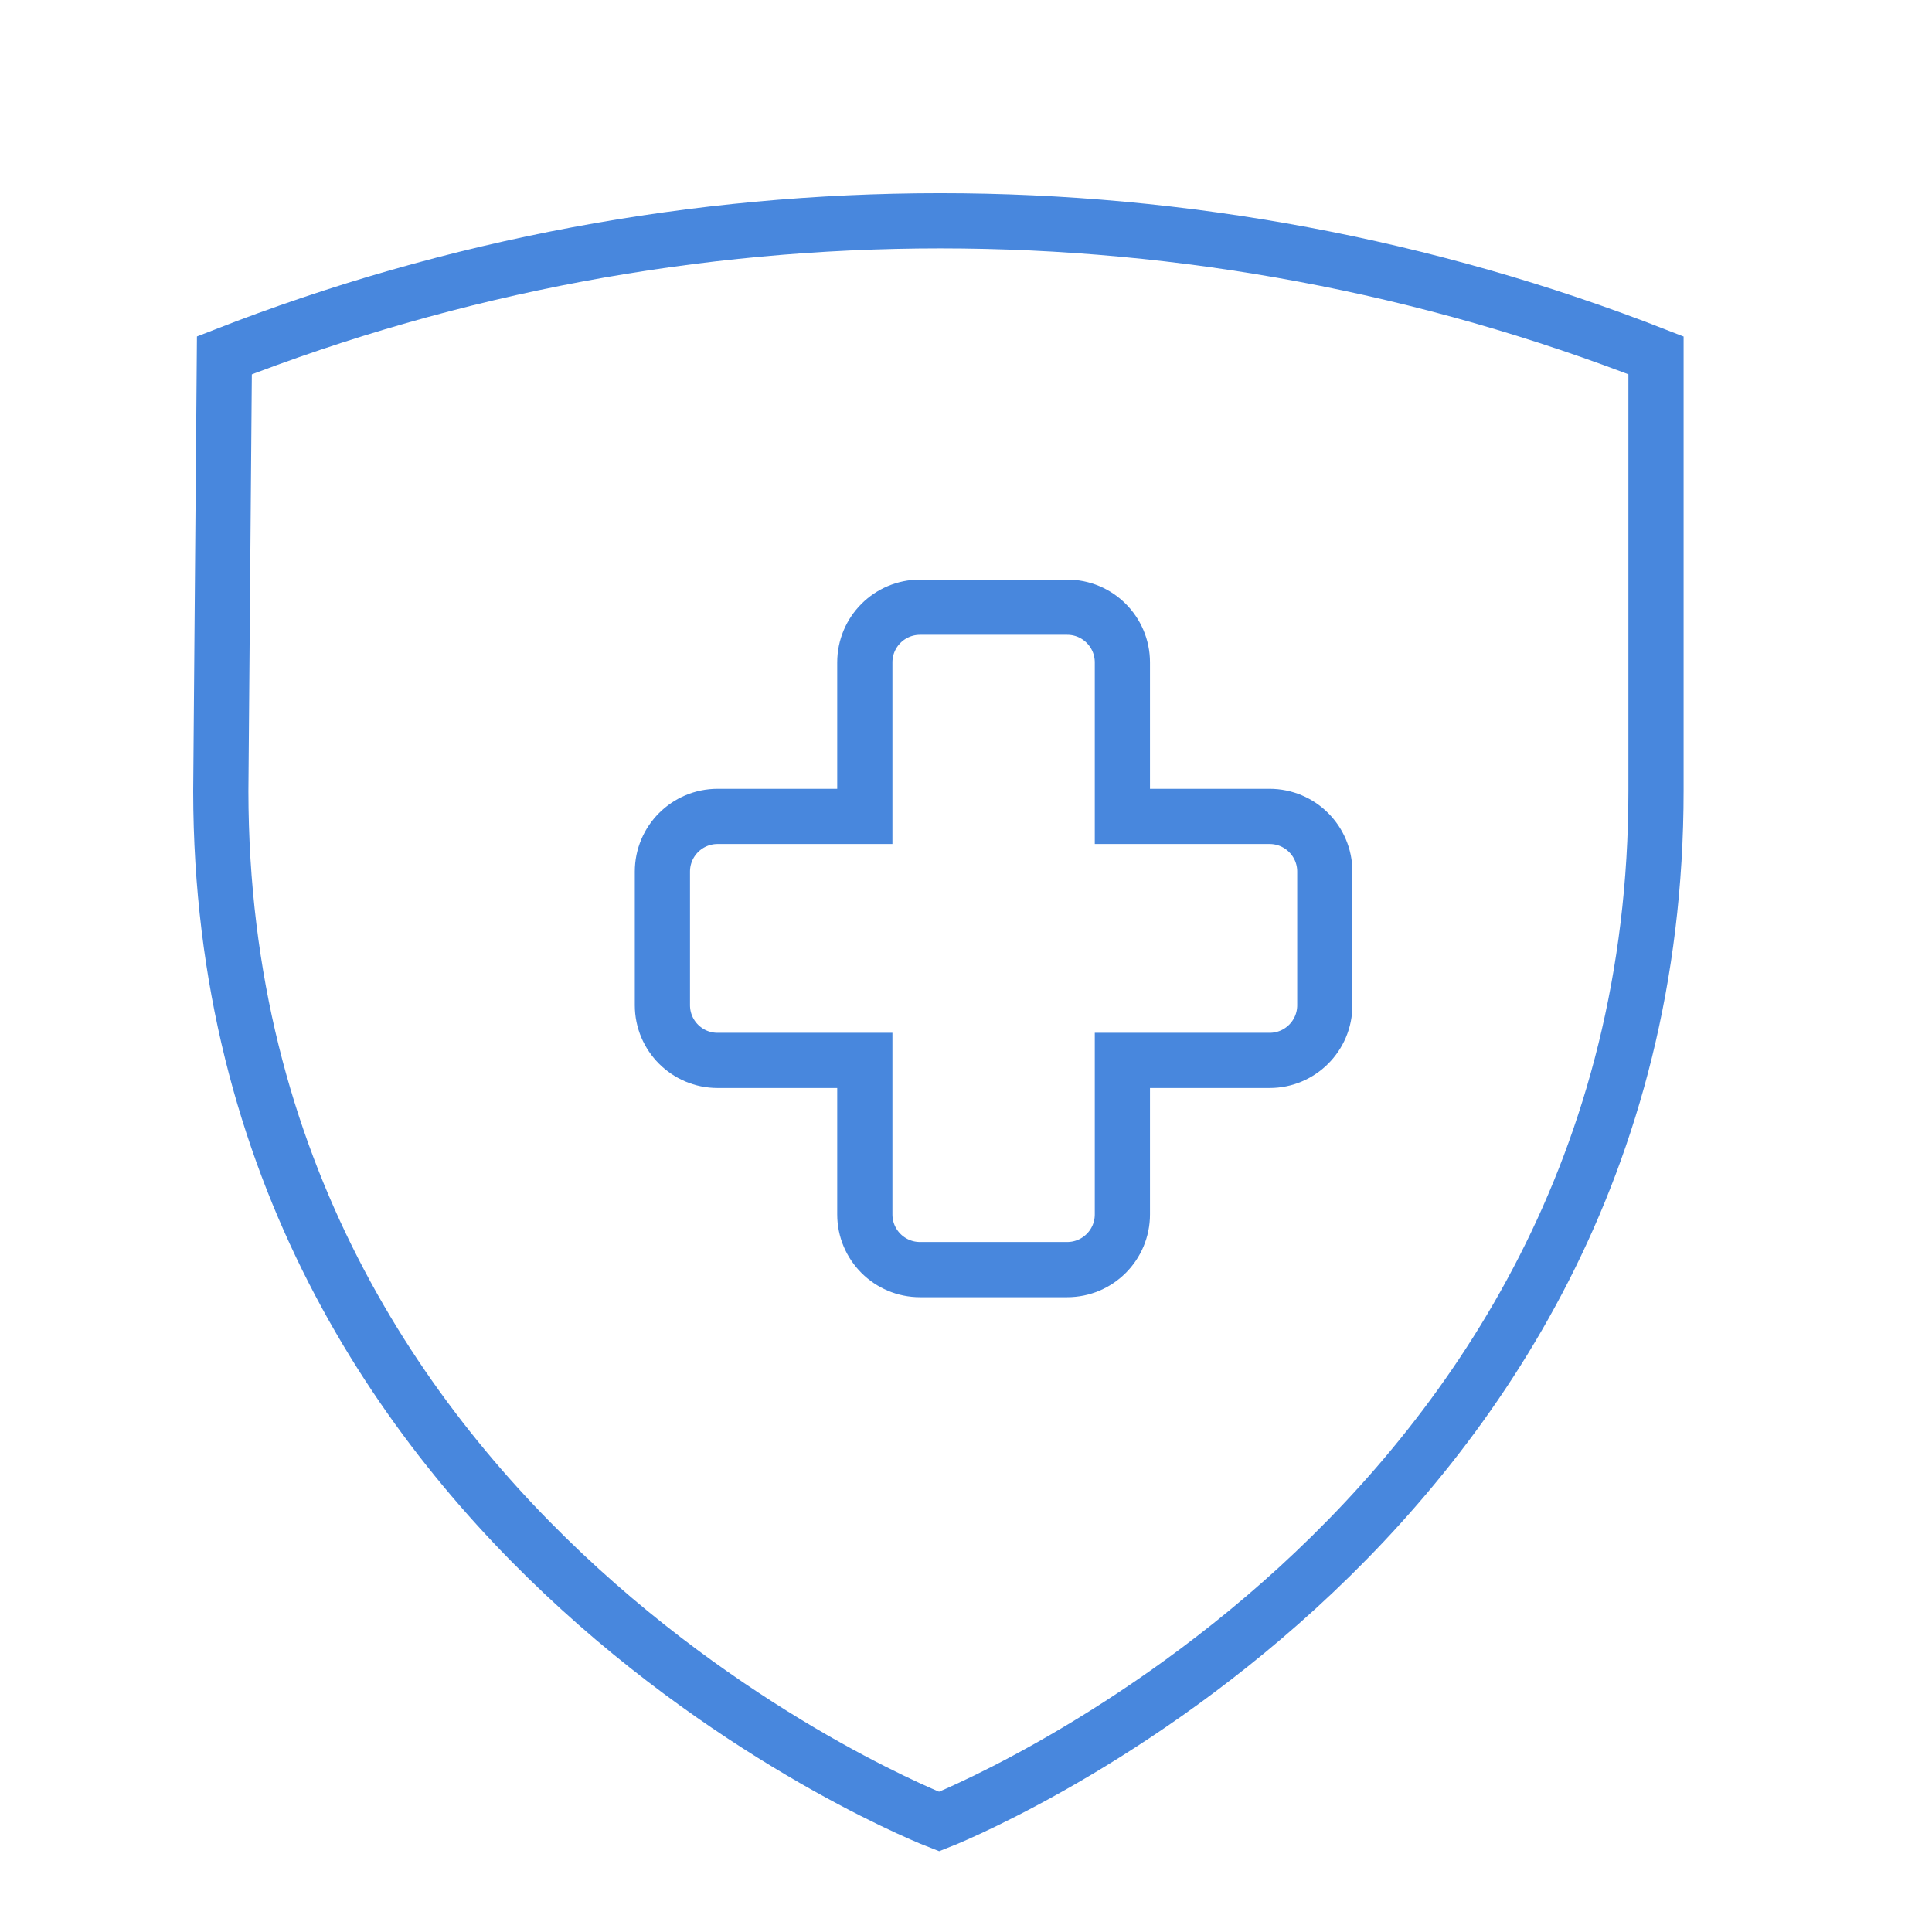
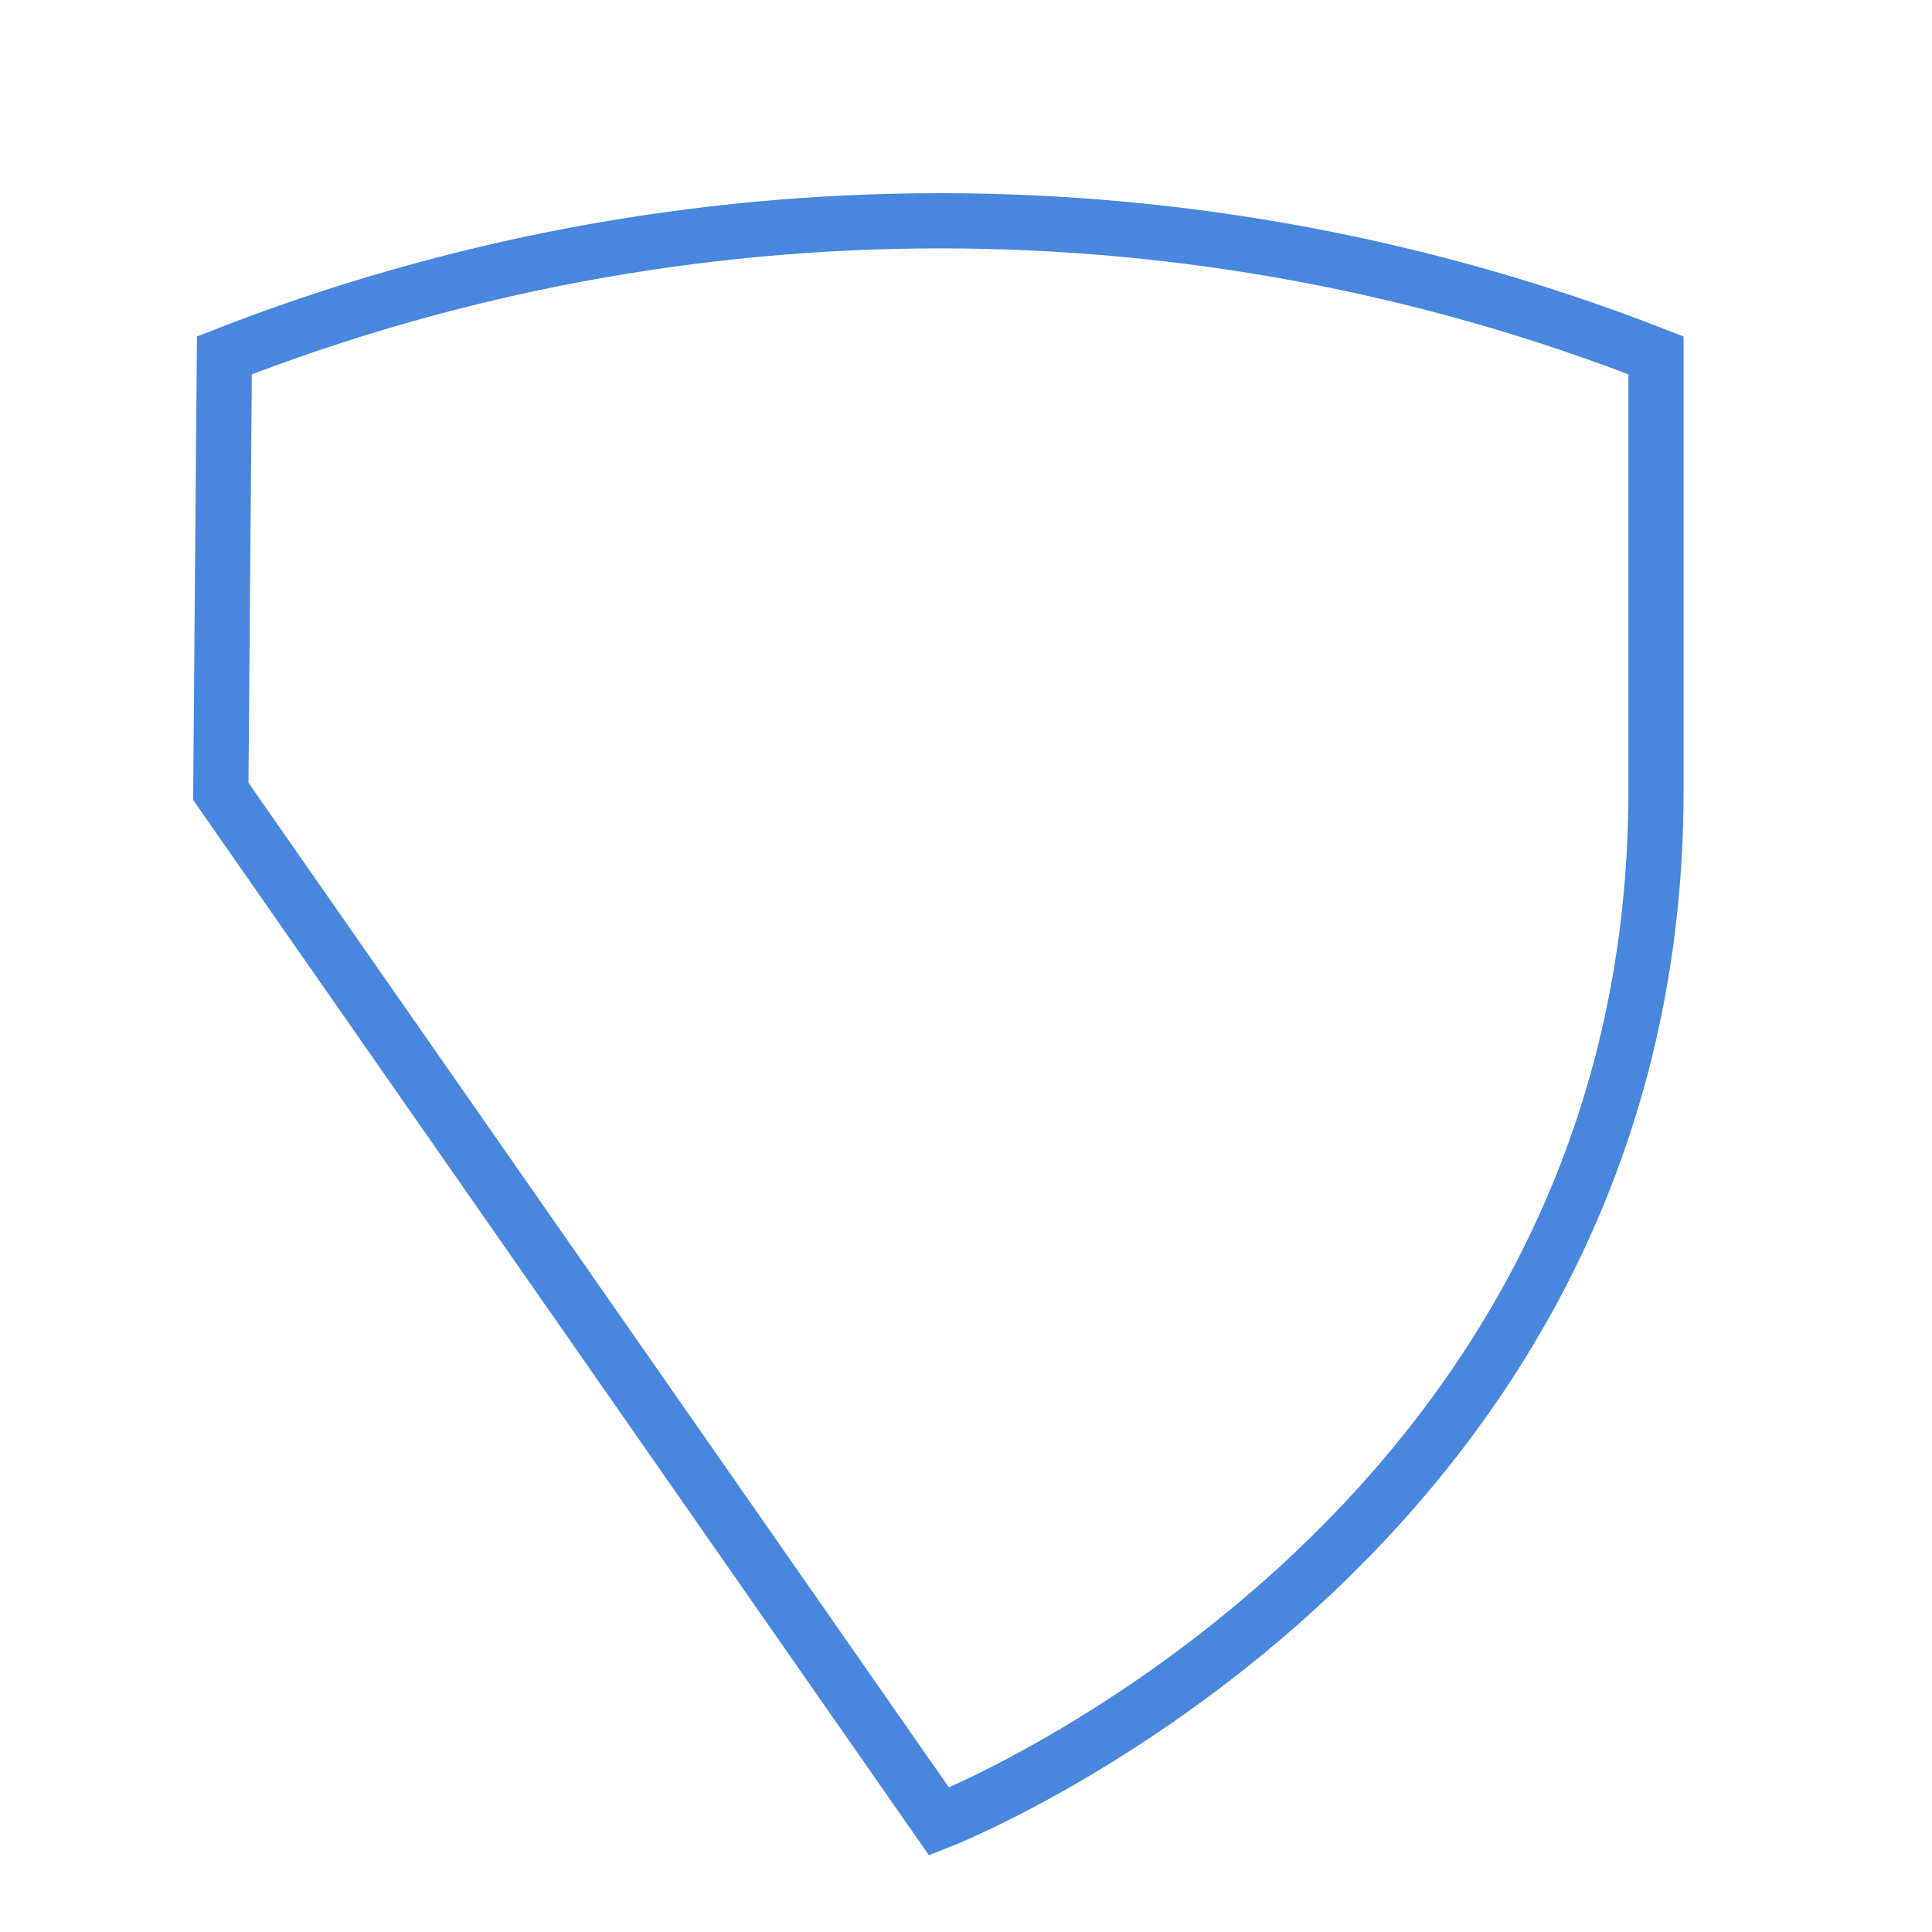
<svg xmlns="http://www.w3.org/2000/svg" width="35" height="35" viewBox="0 0 35 35" fill="none">
-   <path d="M17.013 33C17.013 33 30 27.929 30 14.323V6.438C21.685 3.187 12.38 3.187 4.065 6.438L4 14.336C4.013 27.998 17.013 33 17.013 33Z" stroke="#4887DD" stroke-miterlimit="10" />
-   <path d="M12 15.79V18.21C12 18.763 12.448 19.21 13 19.21H15.667V22C15.667 22.552 16.114 23 16.667 23H19.333C19.886 23 20.333 22.552 20.333 22V19.21H23C23.552 19.21 24 18.763 24 18.21V15.79C24 15.237 23.552 14.79 23 14.79H20.333V12C20.333 11.448 19.886 11 19.333 11H16.667C16.114 11 15.667 11.448 15.667 12V14.79H13C12.448 14.79 12 15.237 12 15.79Z" stroke="#4887DD" />
+   <path d="M17.013 33C17.013 33 30 27.929 30 14.323V6.438C21.685 3.187 12.38 3.187 4.065 6.438L4 14.336Z" stroke="#4887DD" stroke-miterlimit="10" />
</svg>